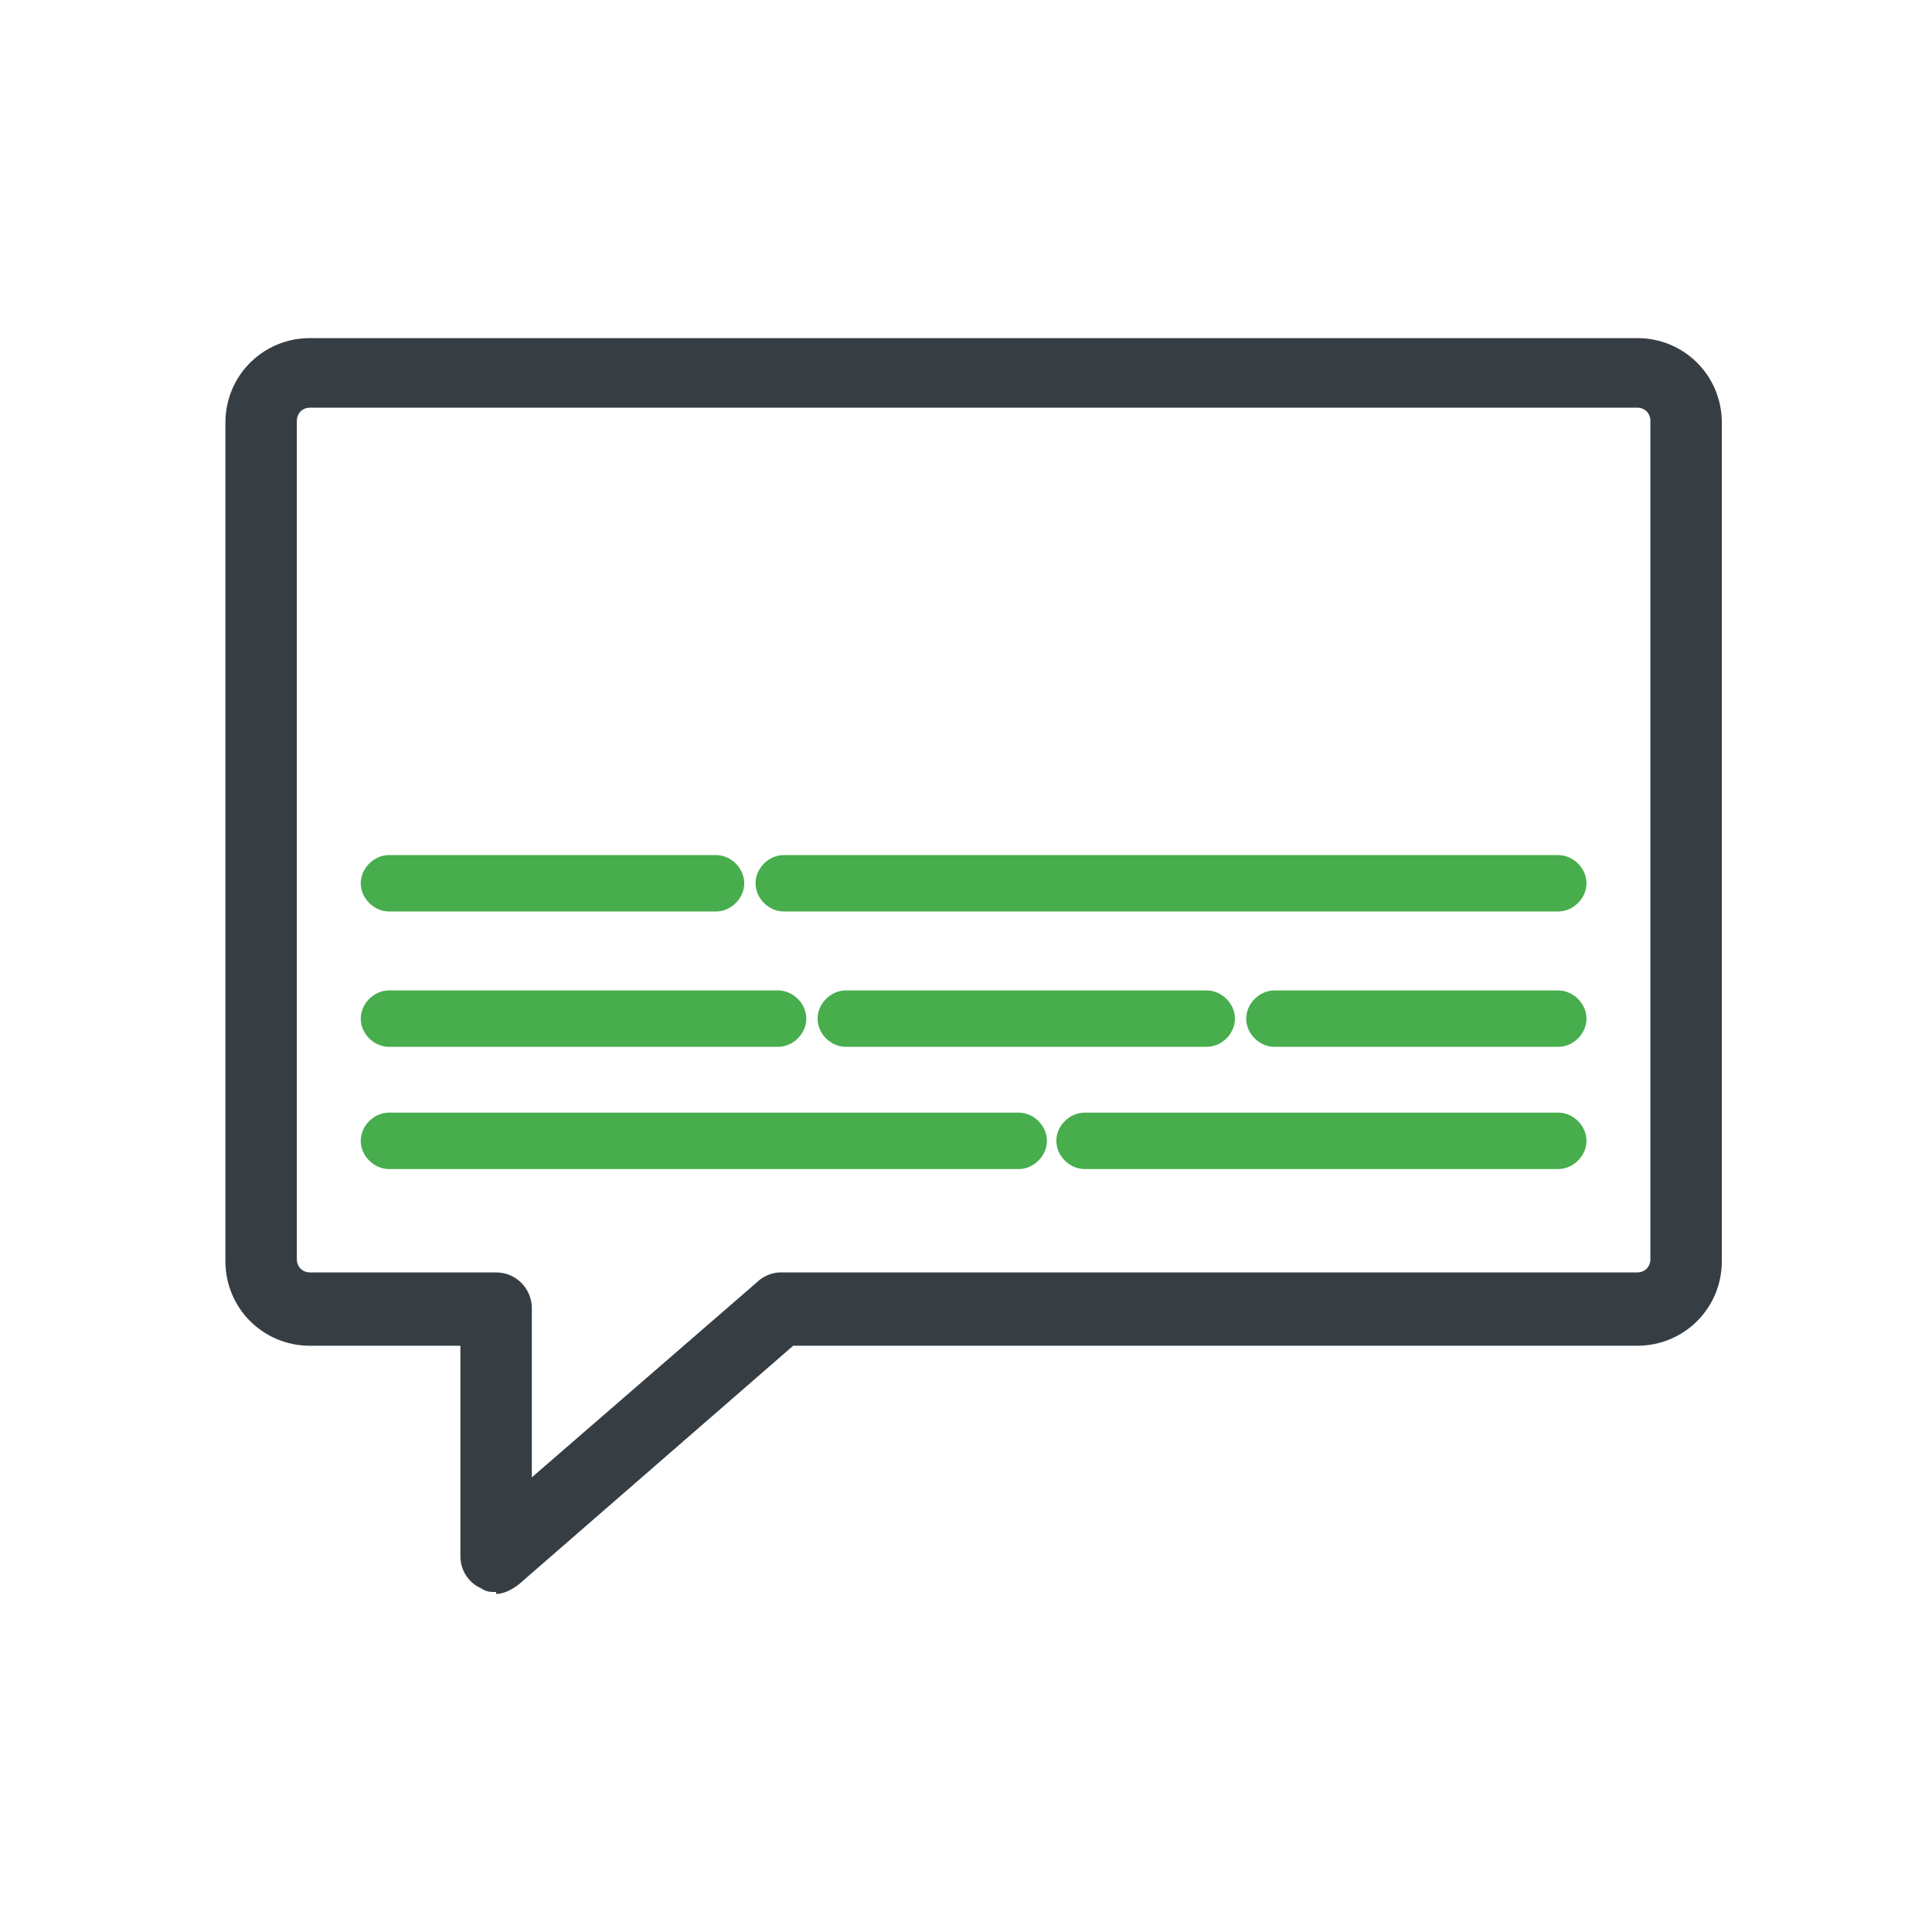
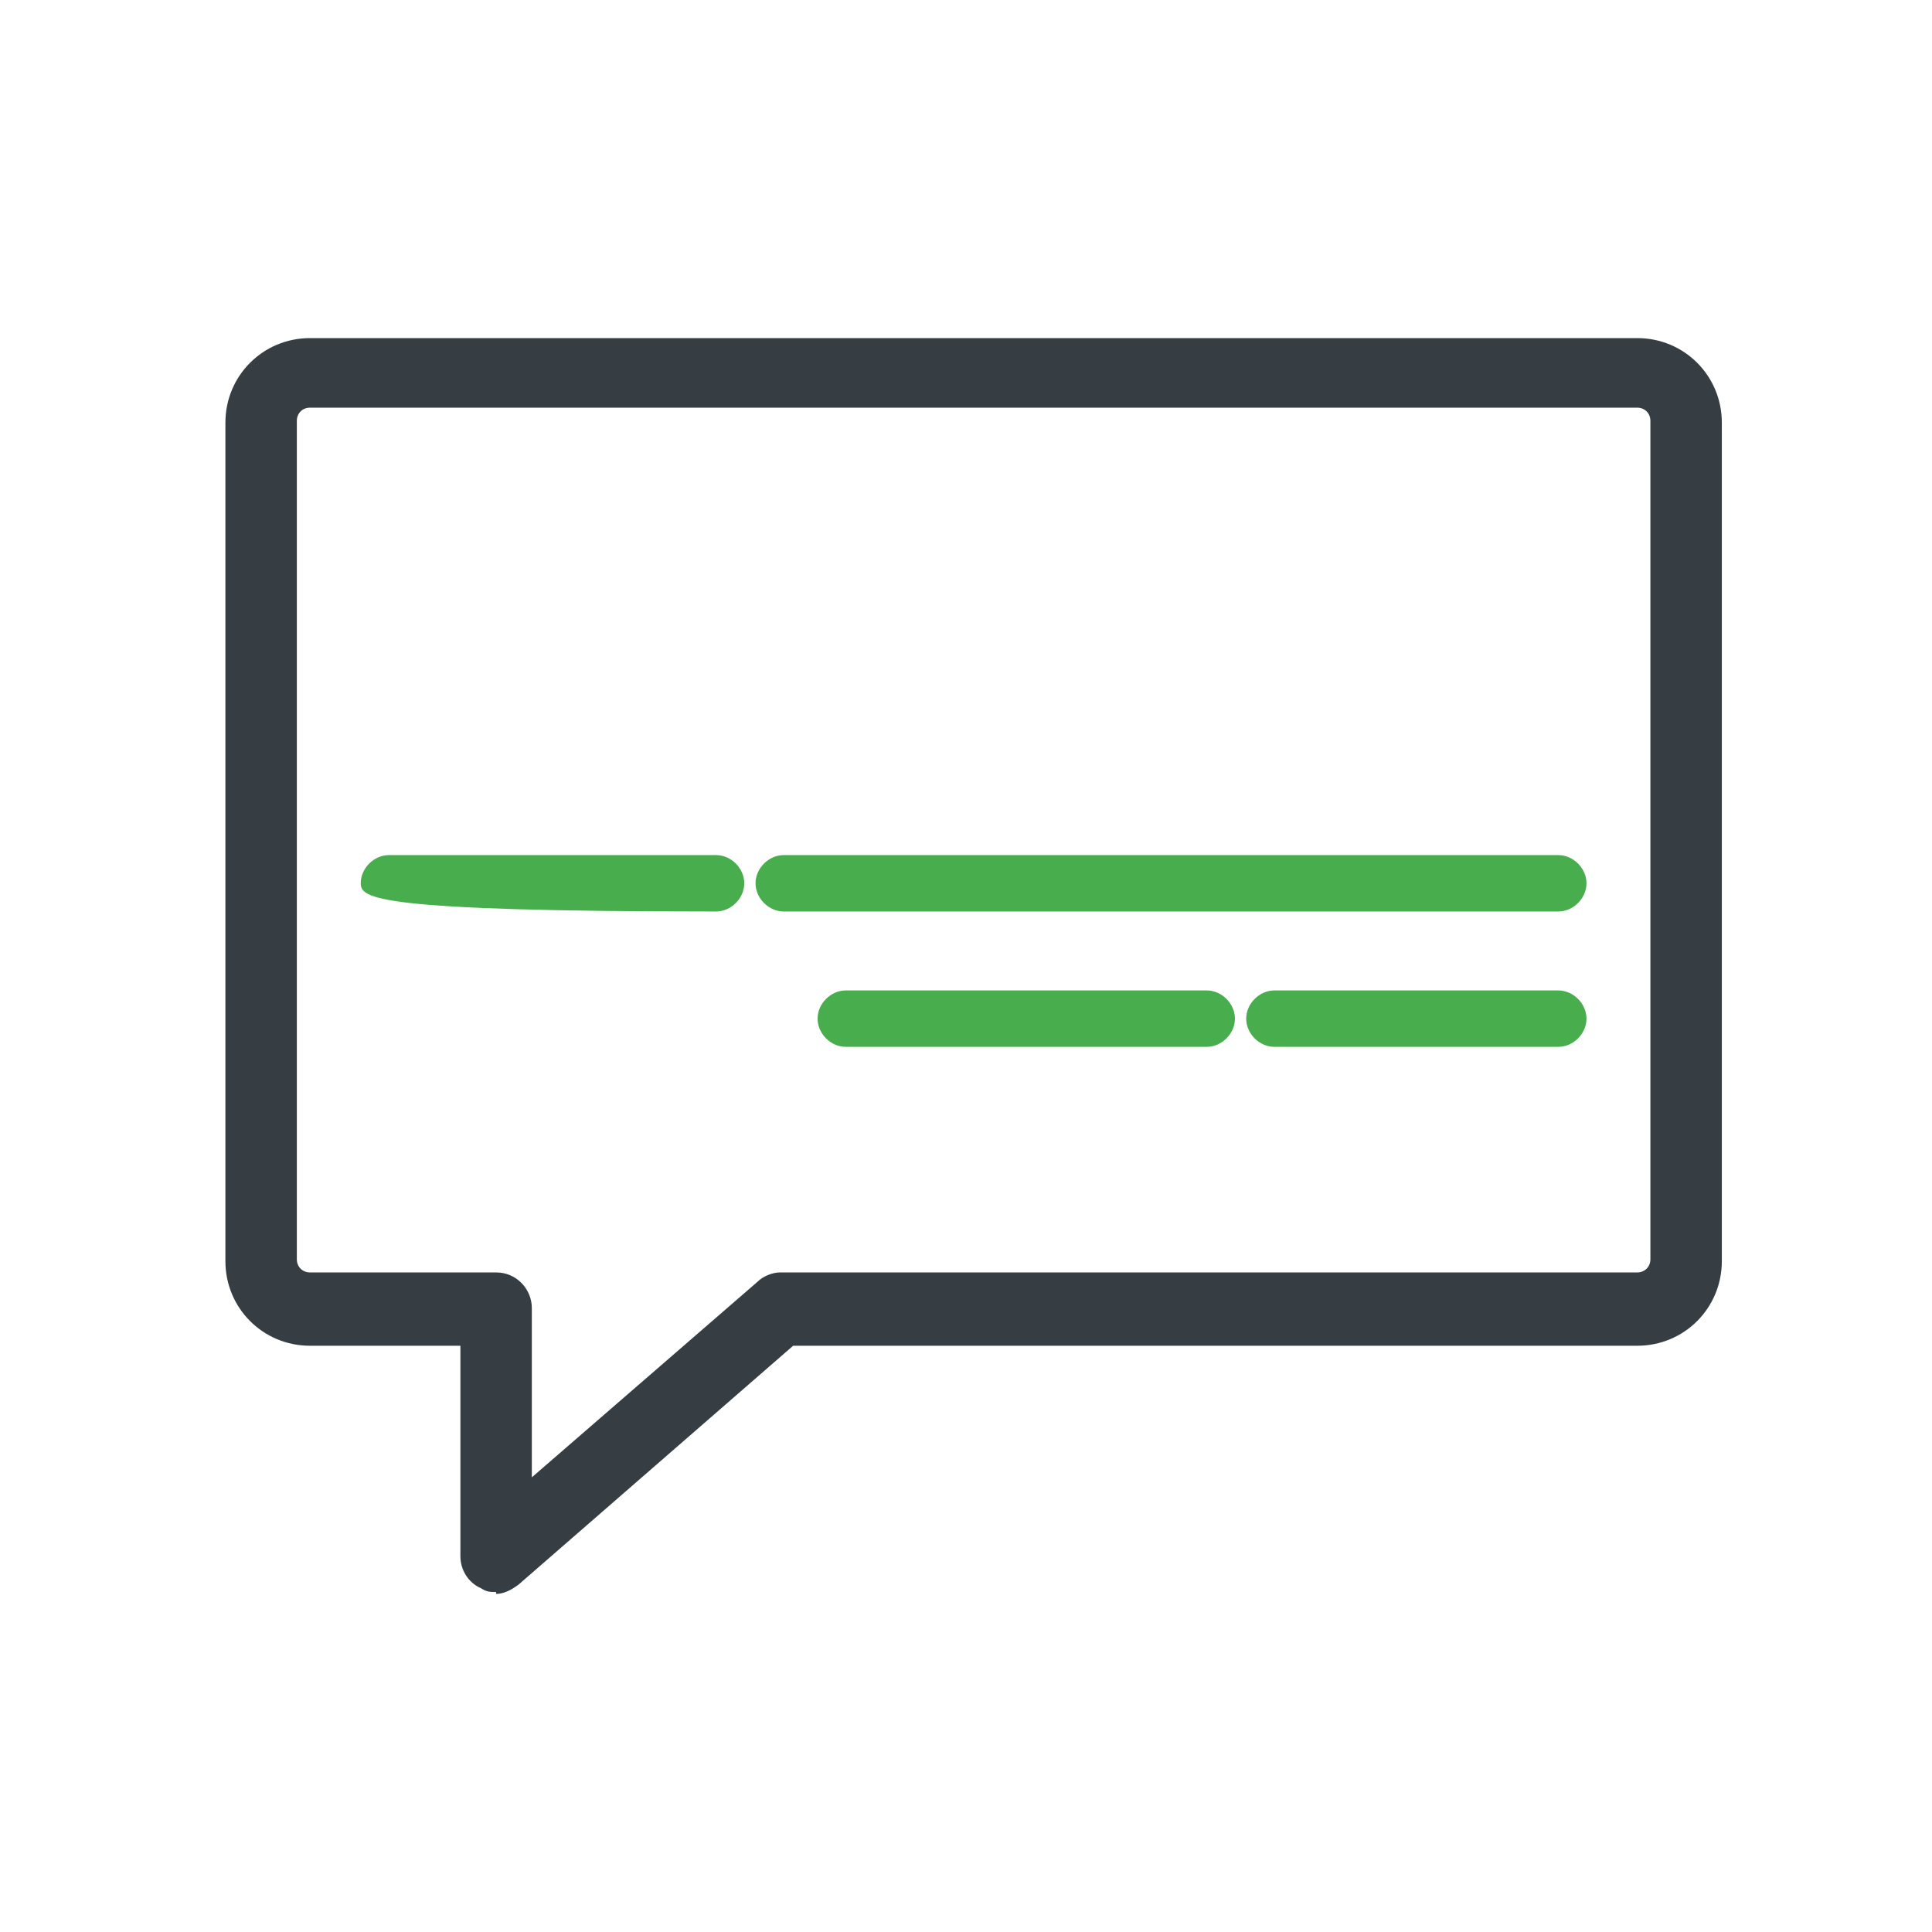
<svg xmlns="http://www.w3.org/2000/svg" width="120" height="120" viewBox="0 0 120 120" fill="none">
  <path d="M30.814 98.883C30.464 98.883 30.23 98.883 29.88 98.65C29.063 98.299 28.596 97.482 28.596 96.665V83.587H19.255C16.335 83.587 14 81.251 14 78.332V26.255C14 23.335 16.335 21 19.255 21H101.692C104.611 21 106.946 23.335 106.946 26.255V78.332C106.946 81.251 104.611 83.587 101.692 83.587H49.264L32.216 98.416C31.748 98.766 31.281 99 30.814 99V98.883ZM19.255 25.32C18.787 25.32 18.437 25.671 18.437 26.138V78.216C18.437 78.683 18.787 79.033 19.255 79.033H30.814C32.099 79.033 33.033 80.084 33.033 81.251V91.76L47.045 79.617C47.395 79.266 47.979 79.033 48.446 79.033H101.692C102.159 79.033 102.509 78.683 102.509 78.216V26.138C102.509 25.671 102.159 25.32 101.692 25.32H19.255Z" fill="#363E44" />
  <path d="M96.787 56.614H48.68C47.745 56.614 46.928 55.796 46.928 54.862C46.928 53.928 47.745 53.111 48.68 53.111H96.787C97.722 53.111 98.539 53.928 98.539 54.862C98.539 55.796 97.722 56.614 96.787 56.614Z" fill="#47AD4D" />
-   <path d="M44.476 56.614H24.159C23.224 56.614 22.407 55.796 22.407 54.862C22.407 53.928 23.224 53.111 24.159 53.111H44.476C45.41 53.111 46.227 53.928 46.227 54.862C46.227 55.796 45.41 56.614 44.476 56.614Z" fill="#47AD4D" />
+   <path d="M44.476 56.614C23.224 56.614 22.407 55.796 22.407 54.862C22.407 53.928 23.224 53.111 24.159 53.111H44.476C45.41 53.111 46.227 53.928 46.227 54.862C46.227 55.796 45.41 56.614 44.476 56.614Z" fill="#47AD4D" />
  <path d="M96.787 65.021H79.156C78.221 65.021 77.404 64.204 77.404 63.27C77.404 62.335 78.221 61.518 79.156 61.518H96.787C97.721 61.518 98.539 62.335 98.539 63.27C98.539 64.204 97.721 65.021 96.787 65.021Z" fill="#47AD4D" />
  <path d="M74.952 65.021H52.533C51.599 65.021 50.782 64.204 50.782 63.27C50.782 62.335 51.599 61.518 52.533 61.518H74.952C75.886 61.518 76.704 62.335 76.704 63.27C76.704 64.204 75.886 65.021 74.952 65.021Z" fill="#47AD4D" />
-   <path d="M48.329 65.021H24.159C23.224 65.021 22.407 64.204 22.407 63.27C22.407 62.335 23.224 61.518 24.159 61.518H48.329C49.263 61.518 50.081 62.335 50.081 63.27C50.081 64.204 49.263 65.021 48.329 65.021Z" fill="#47AD4D" />
-   <path d="M96.787 72.611H67.362C66.428 72.611 65.611 71.793 65.611 70.859C65.611 69.925 66.428 69.108 67.362 69.108H96.787C97.722 69.108 98.539 69.925 98.539 70.859C98.539 71.793 97.722 72.611 96.787 72.611Z" fill="#47AD4D" />
-   <path d="M63.159 72.611H24.159C23.224 72.611 22.407 71.793 22.407 70.859C22.407 69.925 23.224 69.108 24.159 69.108H63.275C64.21 69.108 65.027 69.925 65.027 70.859C65.027 71.793 64.21 72.611 63.275 72.611H63.159Z" fill="#47AD4D" />
</svg>